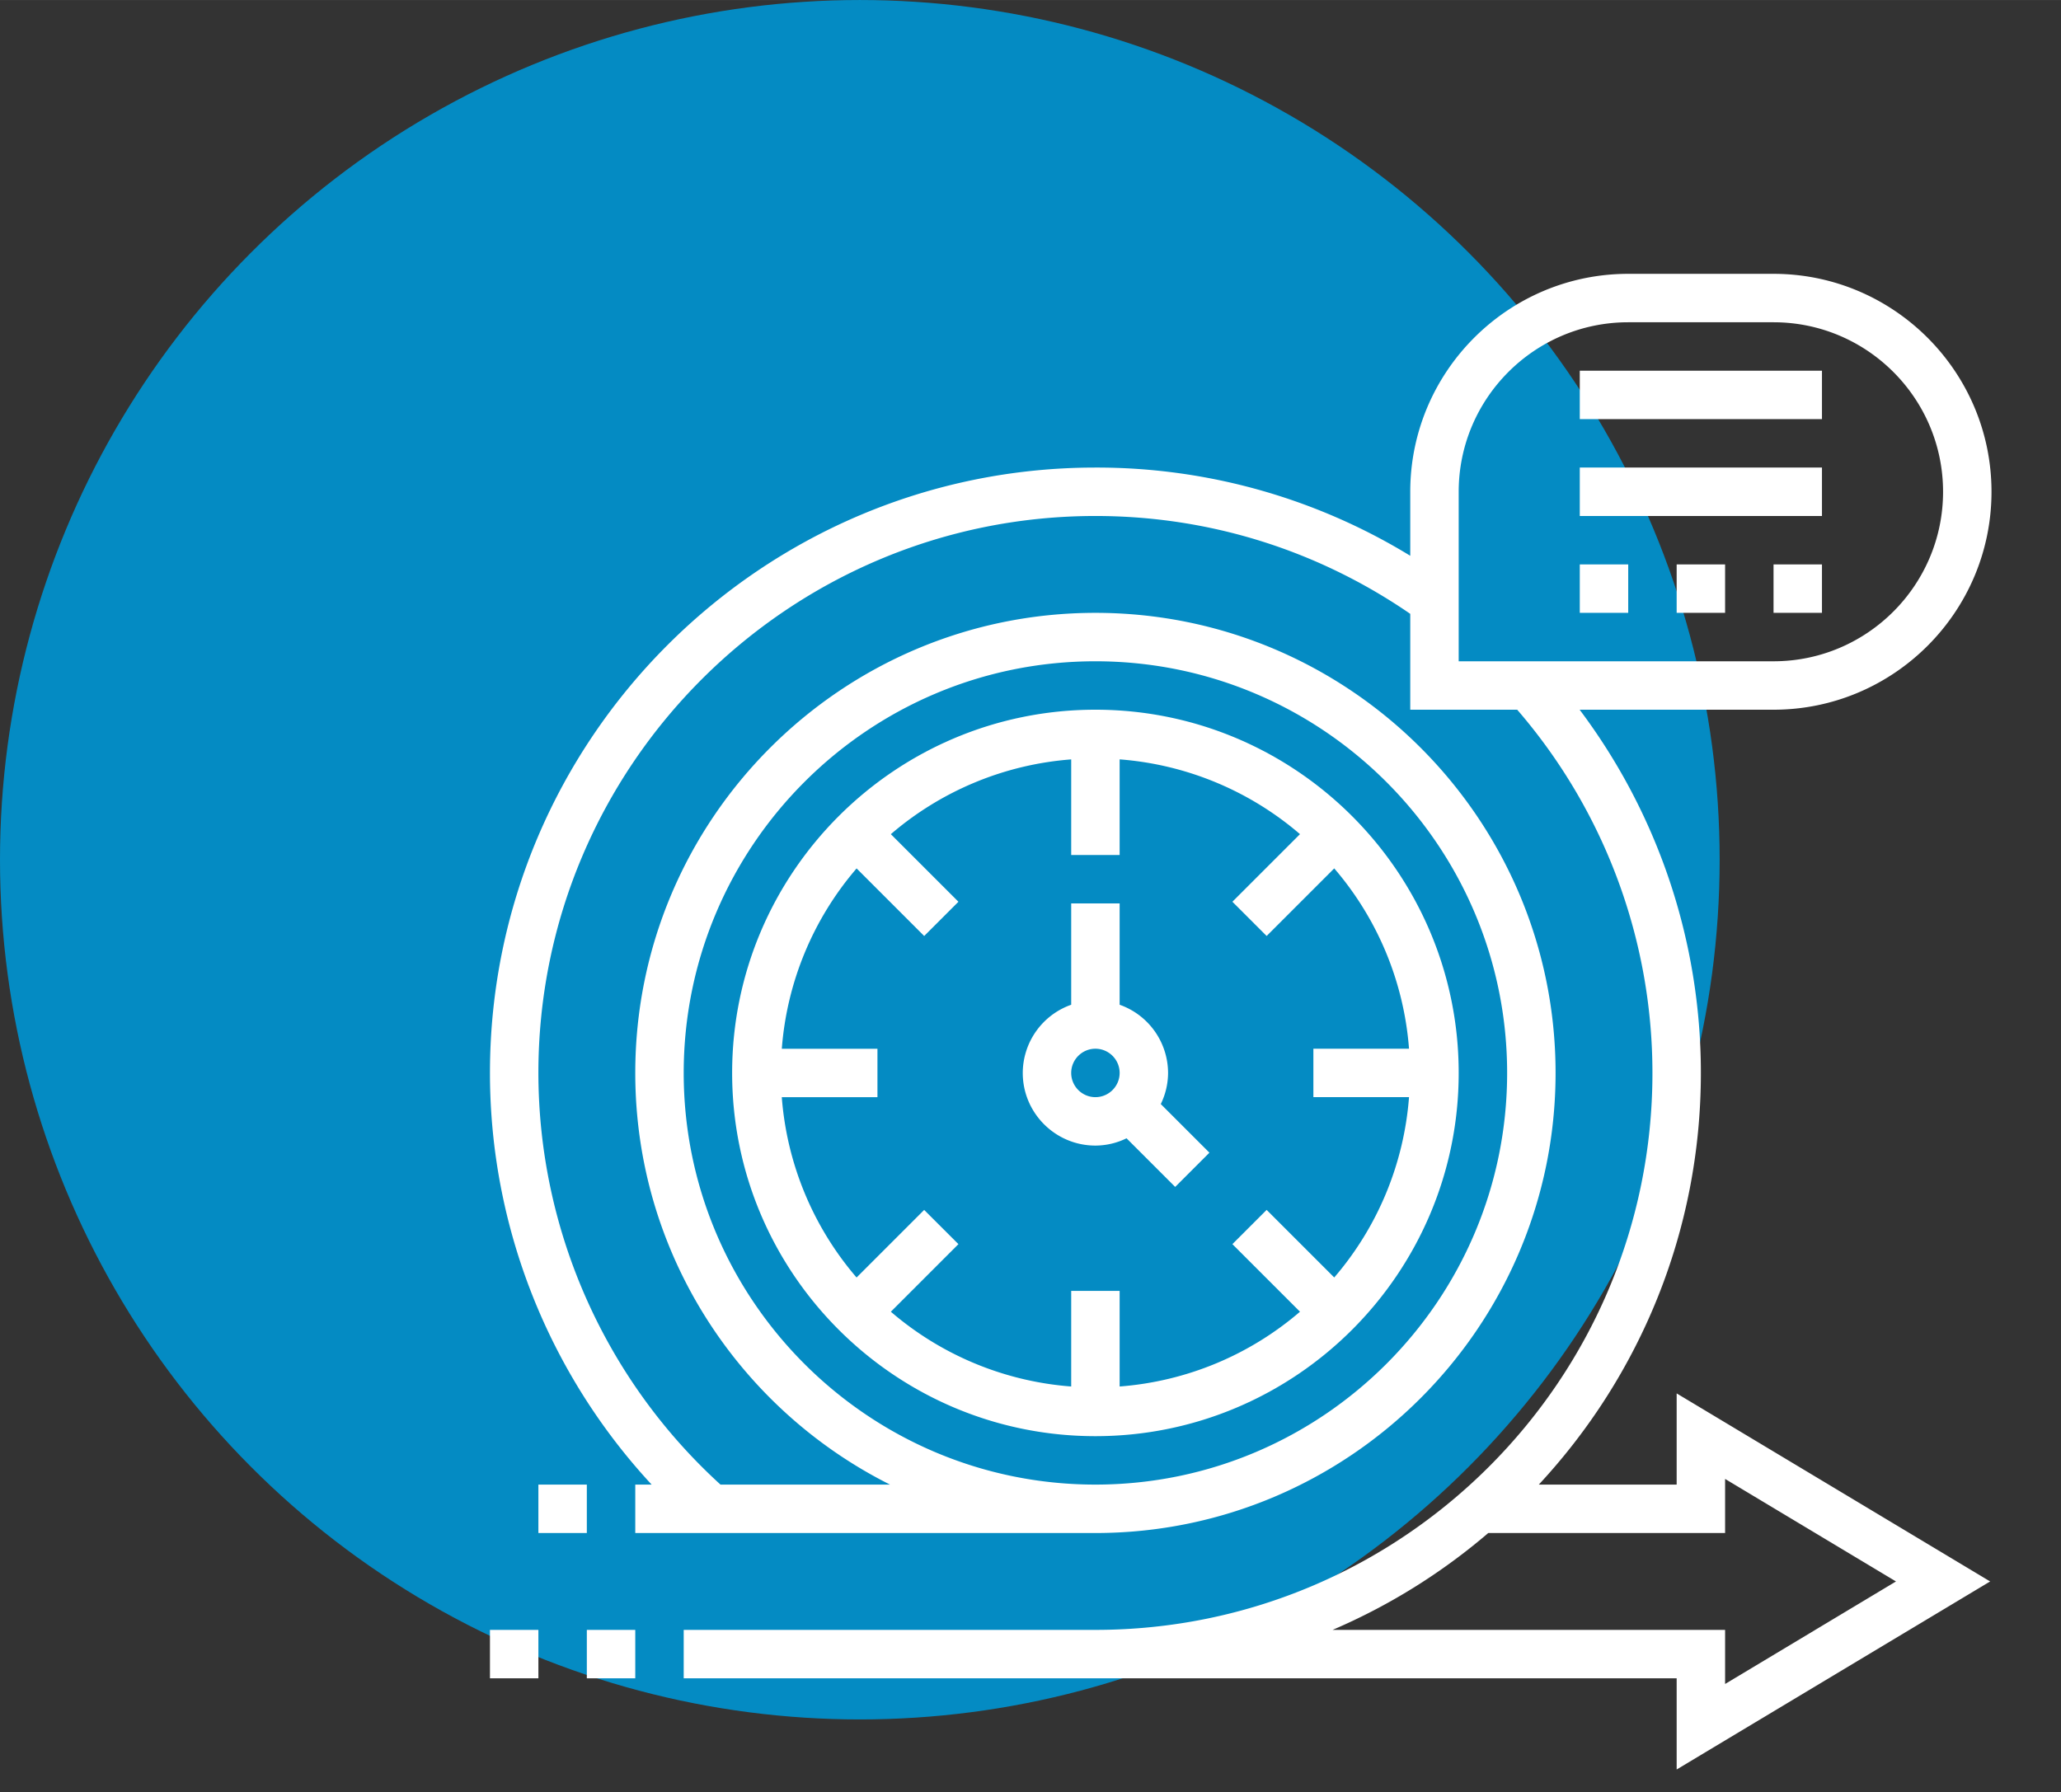
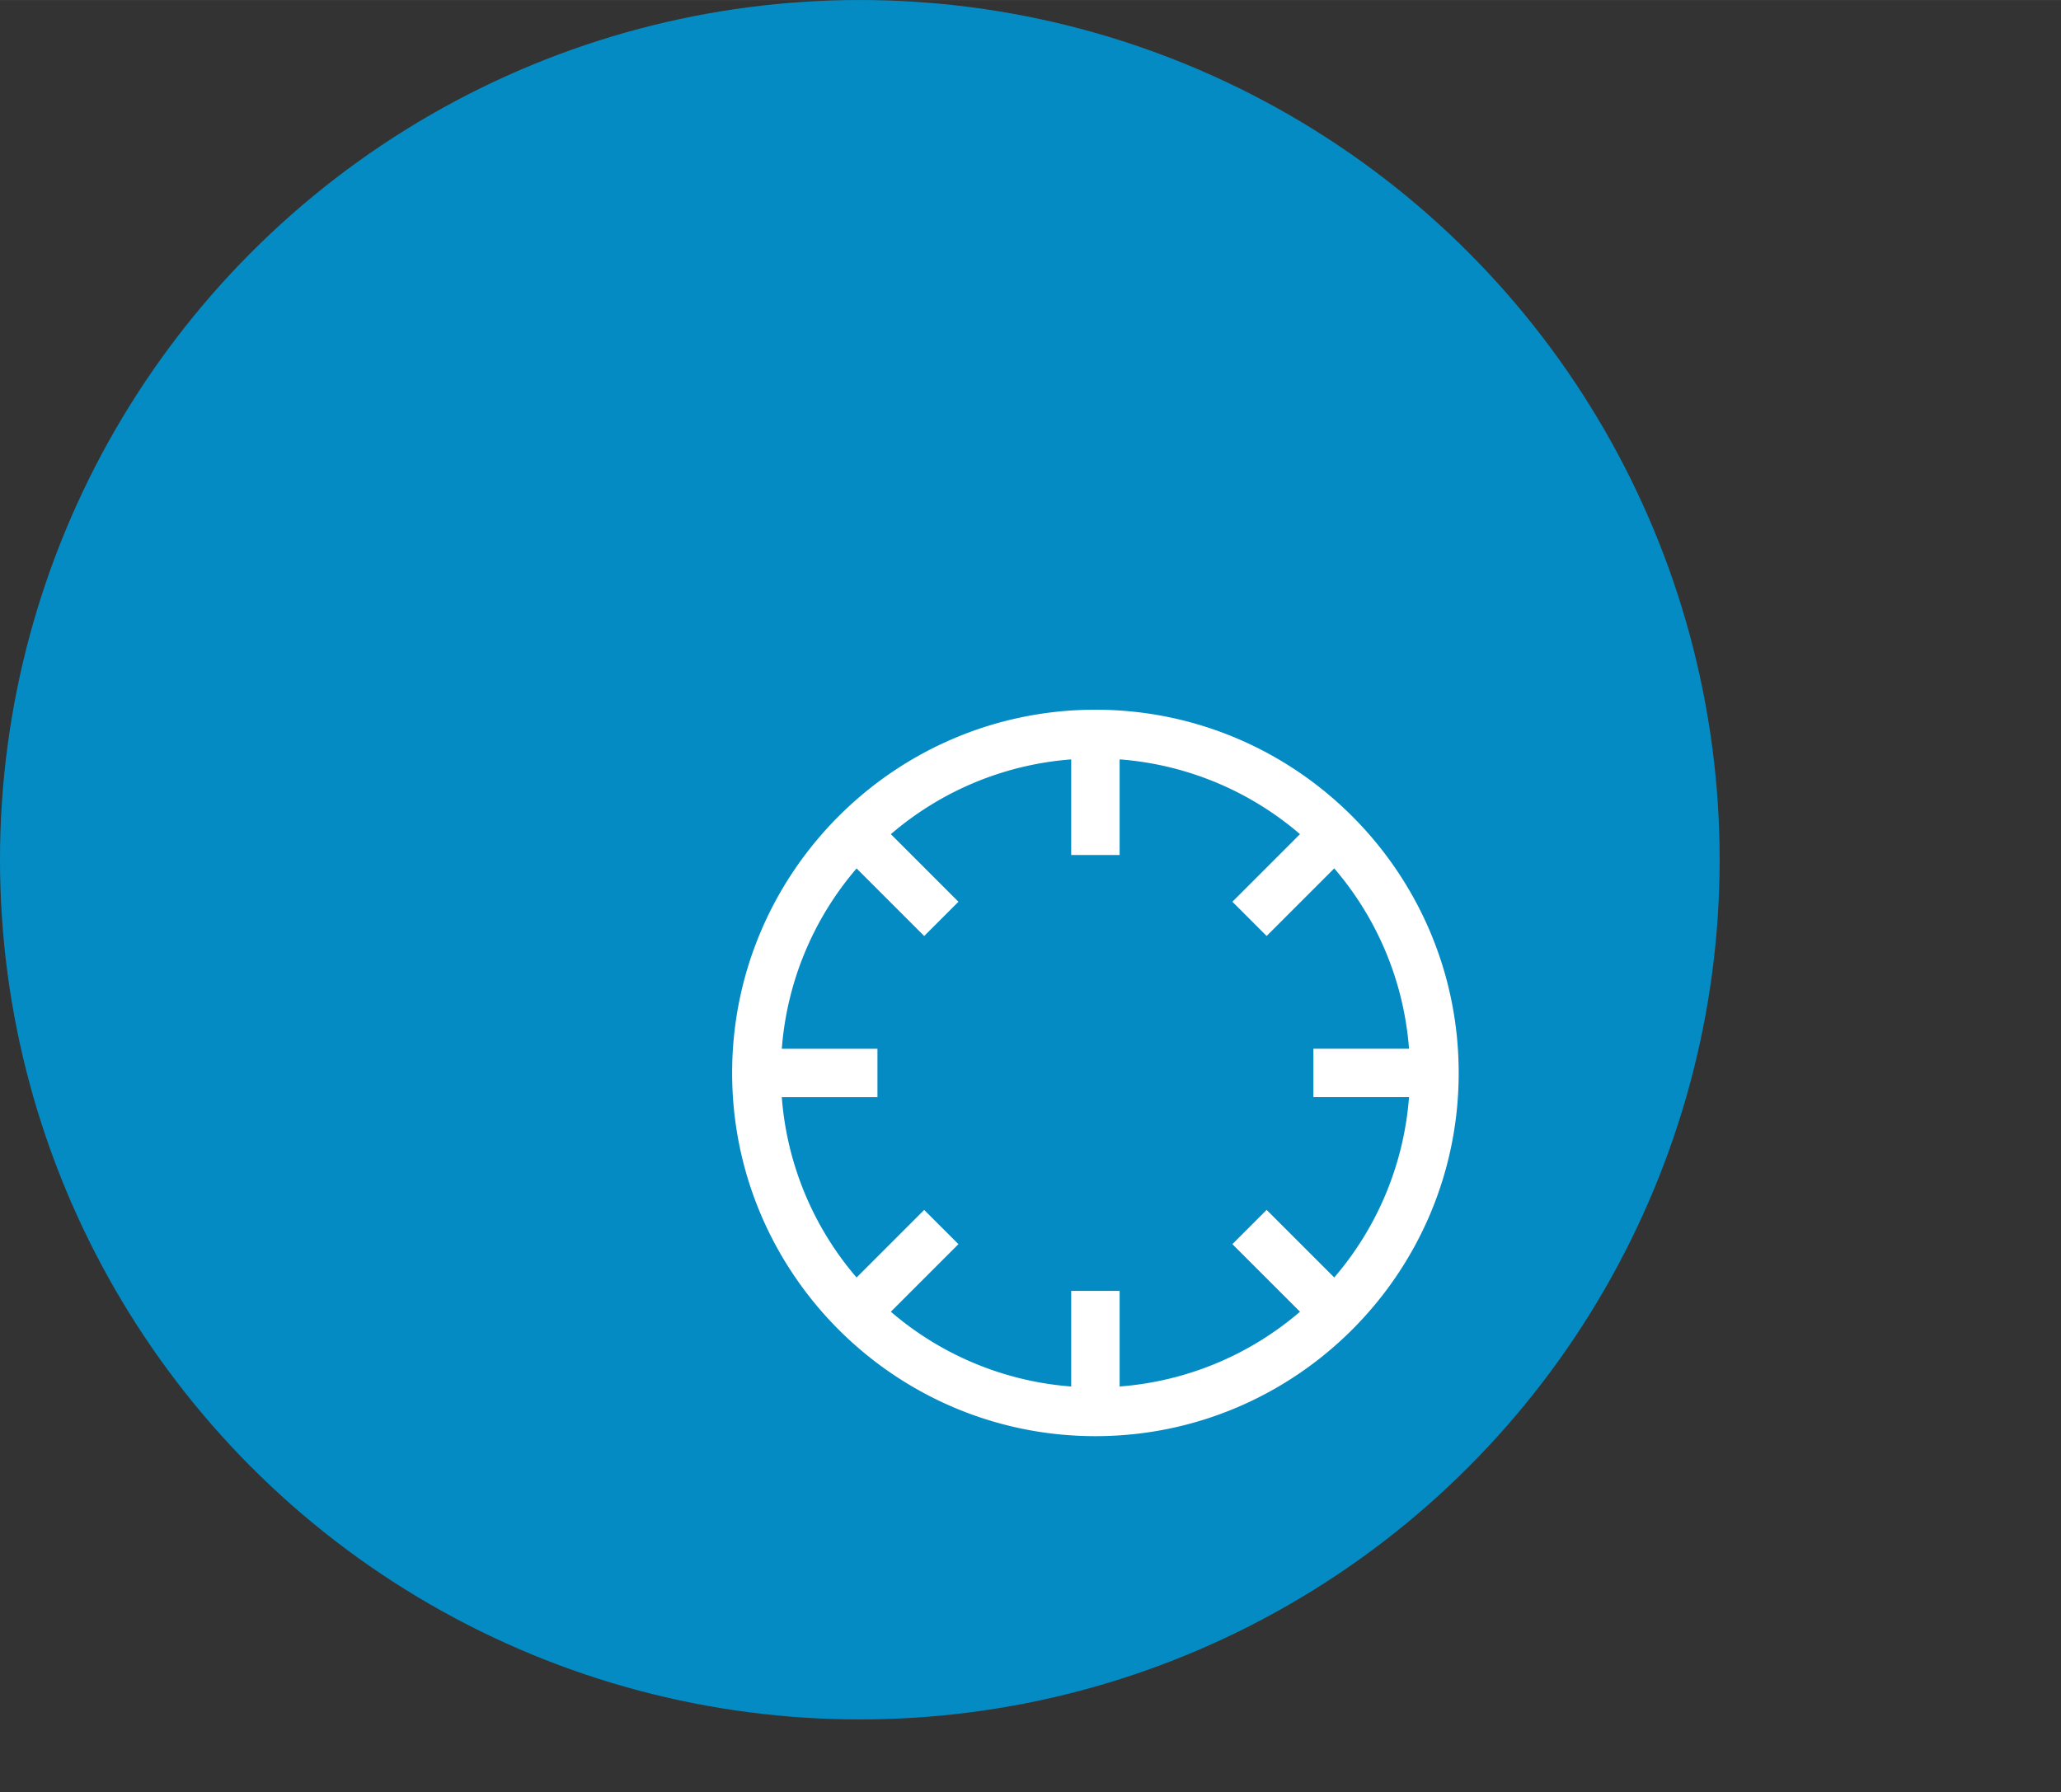
<svg xmlns="http://www.w3.org/2000/svg" viewBox="0 0 14.382 12.509" height="47.28" width="54.358">
  <rect x="0" y="0" width="14.382" height="12.509" fill="#333333" stroke="none" />
  <g style="display:inline">
    <g style="display:inline;fill:#0094d0;fill-opacity:.957" transform="matrix(1 0 0 1 -9.522 -236.825)">
      <circle style="opacity:.956;vector-effect:none;fill:#0094d0;fill-opacity:.957;stroke:none;stroke-width:.199;stroke-linecap:butt;stroke-linejoin:miter;stroke-miterlimit:4;stroke-dasharray:none;stroke-dashoffset:0;stroke-opacity:1;paint-order:markers stroke fill" cx="15.522" cy="242.825" r="6" />
    </g>
    <g style="fill:#fff">
      <g style="fill:#fff;fill-opacity:1">
-         <path style="fill:#fff;fill-opacity:1" d="M50 51h-5.692C48.456 46.536 51 40.561 51 34c0-5.44-1.768-10.688-5.006-15H54c4.962 0 9-4.038 9-9s-4.038-9-9-9h-6c-4.962 0-9 4.038-9 9v2.643A24.816 24.816 0 0 0 26 9C12.215 9 1 20.215 1 34c0 6.33 2.409 12.398 6.676 17H7v2h19c10.477 0 19-8.523 19-19s-8.523-19-19-19S7 23.523 7 34c0 7.43 4.288 13.878 10.519 17h-7A23.014 23.014 0 0 1 3 34c0-12.682 10.318-23 23-23 4.684 0 9.163 1.404 13 4.041V19h4.416A22.948 22.948 0 0 1 49 34c0 12.682-10.318 23-23 23H9v2h41v3.766L62.944 55 50 47.234ZM9 34c0-9.374 7.626-17 17-17 9.374 0 17 7.626 17 17 0 9.374-7.626 17-17 17-9.374 0-17-7.626-17-17Zm32-24c0-3.86 3.14-7 7-7h6c3.86 0 7 3.14 7 7s-3.14 7-7 7H41Zm11 40.766L59.056 55 52 59.234V57H35.793a25.035 25.035 0 0 0 6.428-4H52ZM3 51h2v2H3ZM1 57h2v2H1ZM5 57h2v2H5Z" transform="translate(3.25 1.742) scale(.169)" />
        <path style="fill:#fff;fill-opacity:1" d="M41 34c0-8.271-6.729-15-15-15s-15 6.729-15 15 6.729 15 15 15 15-6.729 15-15zm-22.071 5.657-2.791 2.791a12.929 12.929 0 0 1-3.088-7.447H17v-2h-3.949a12.926 12.926 0 0 1 3.088-7.447l2.791 2.791 1.414-1.414-2.791-2.791A12.929 12.929 0 0 1 25 21.052V25h2v-3.949a12.926 12.926 0 0 1 7.447 3.088l-2.791 2.791 1.414 1.414 2.791-2.791A12.929 12.929 0 0 1 38.949 33H35v2h3.949a12.926 12.926 0 0 1-3.088 7.447l-2.791-2.791-1.414 1.414 2.791 2.791A12.929 12.929 0 0 1 27 46.949V43h-2v3.949a12.926 12.926 0 0 1-7.447-3.088l2.791-2.791z" transform="translate(3.25 1.742) scale(.169)" />
-         <path style="fill:#fff;fill-opacity:1" d="M26 37a2.95 2.95 0 0 0 1.285-.301l2.008 2.008 1.414-1.414-2.008-2.008A2.95 2.95 0 0 0 29 34a2.996 2.996 0 0 0-2-2.816V27h-2v4.184A2.996 2.996 0 0 0 23 34c0 1.654 1.346 3 3 3zm0-4c.551 0 1 .449 1 1 0 .551-.449 1-1 1-.551 0-1-.449-1-1 0-.551.449-1 1-1zM46 5h10v2H46ZM46 9h10v2H46ZM54 13h2v2h-2zM50 13h2v2h-2zM46 13h2v2h-2z" transform="translate(3.25 1.742) scale(.169)" />
      </g>
    </g>
  </g>
</svg>